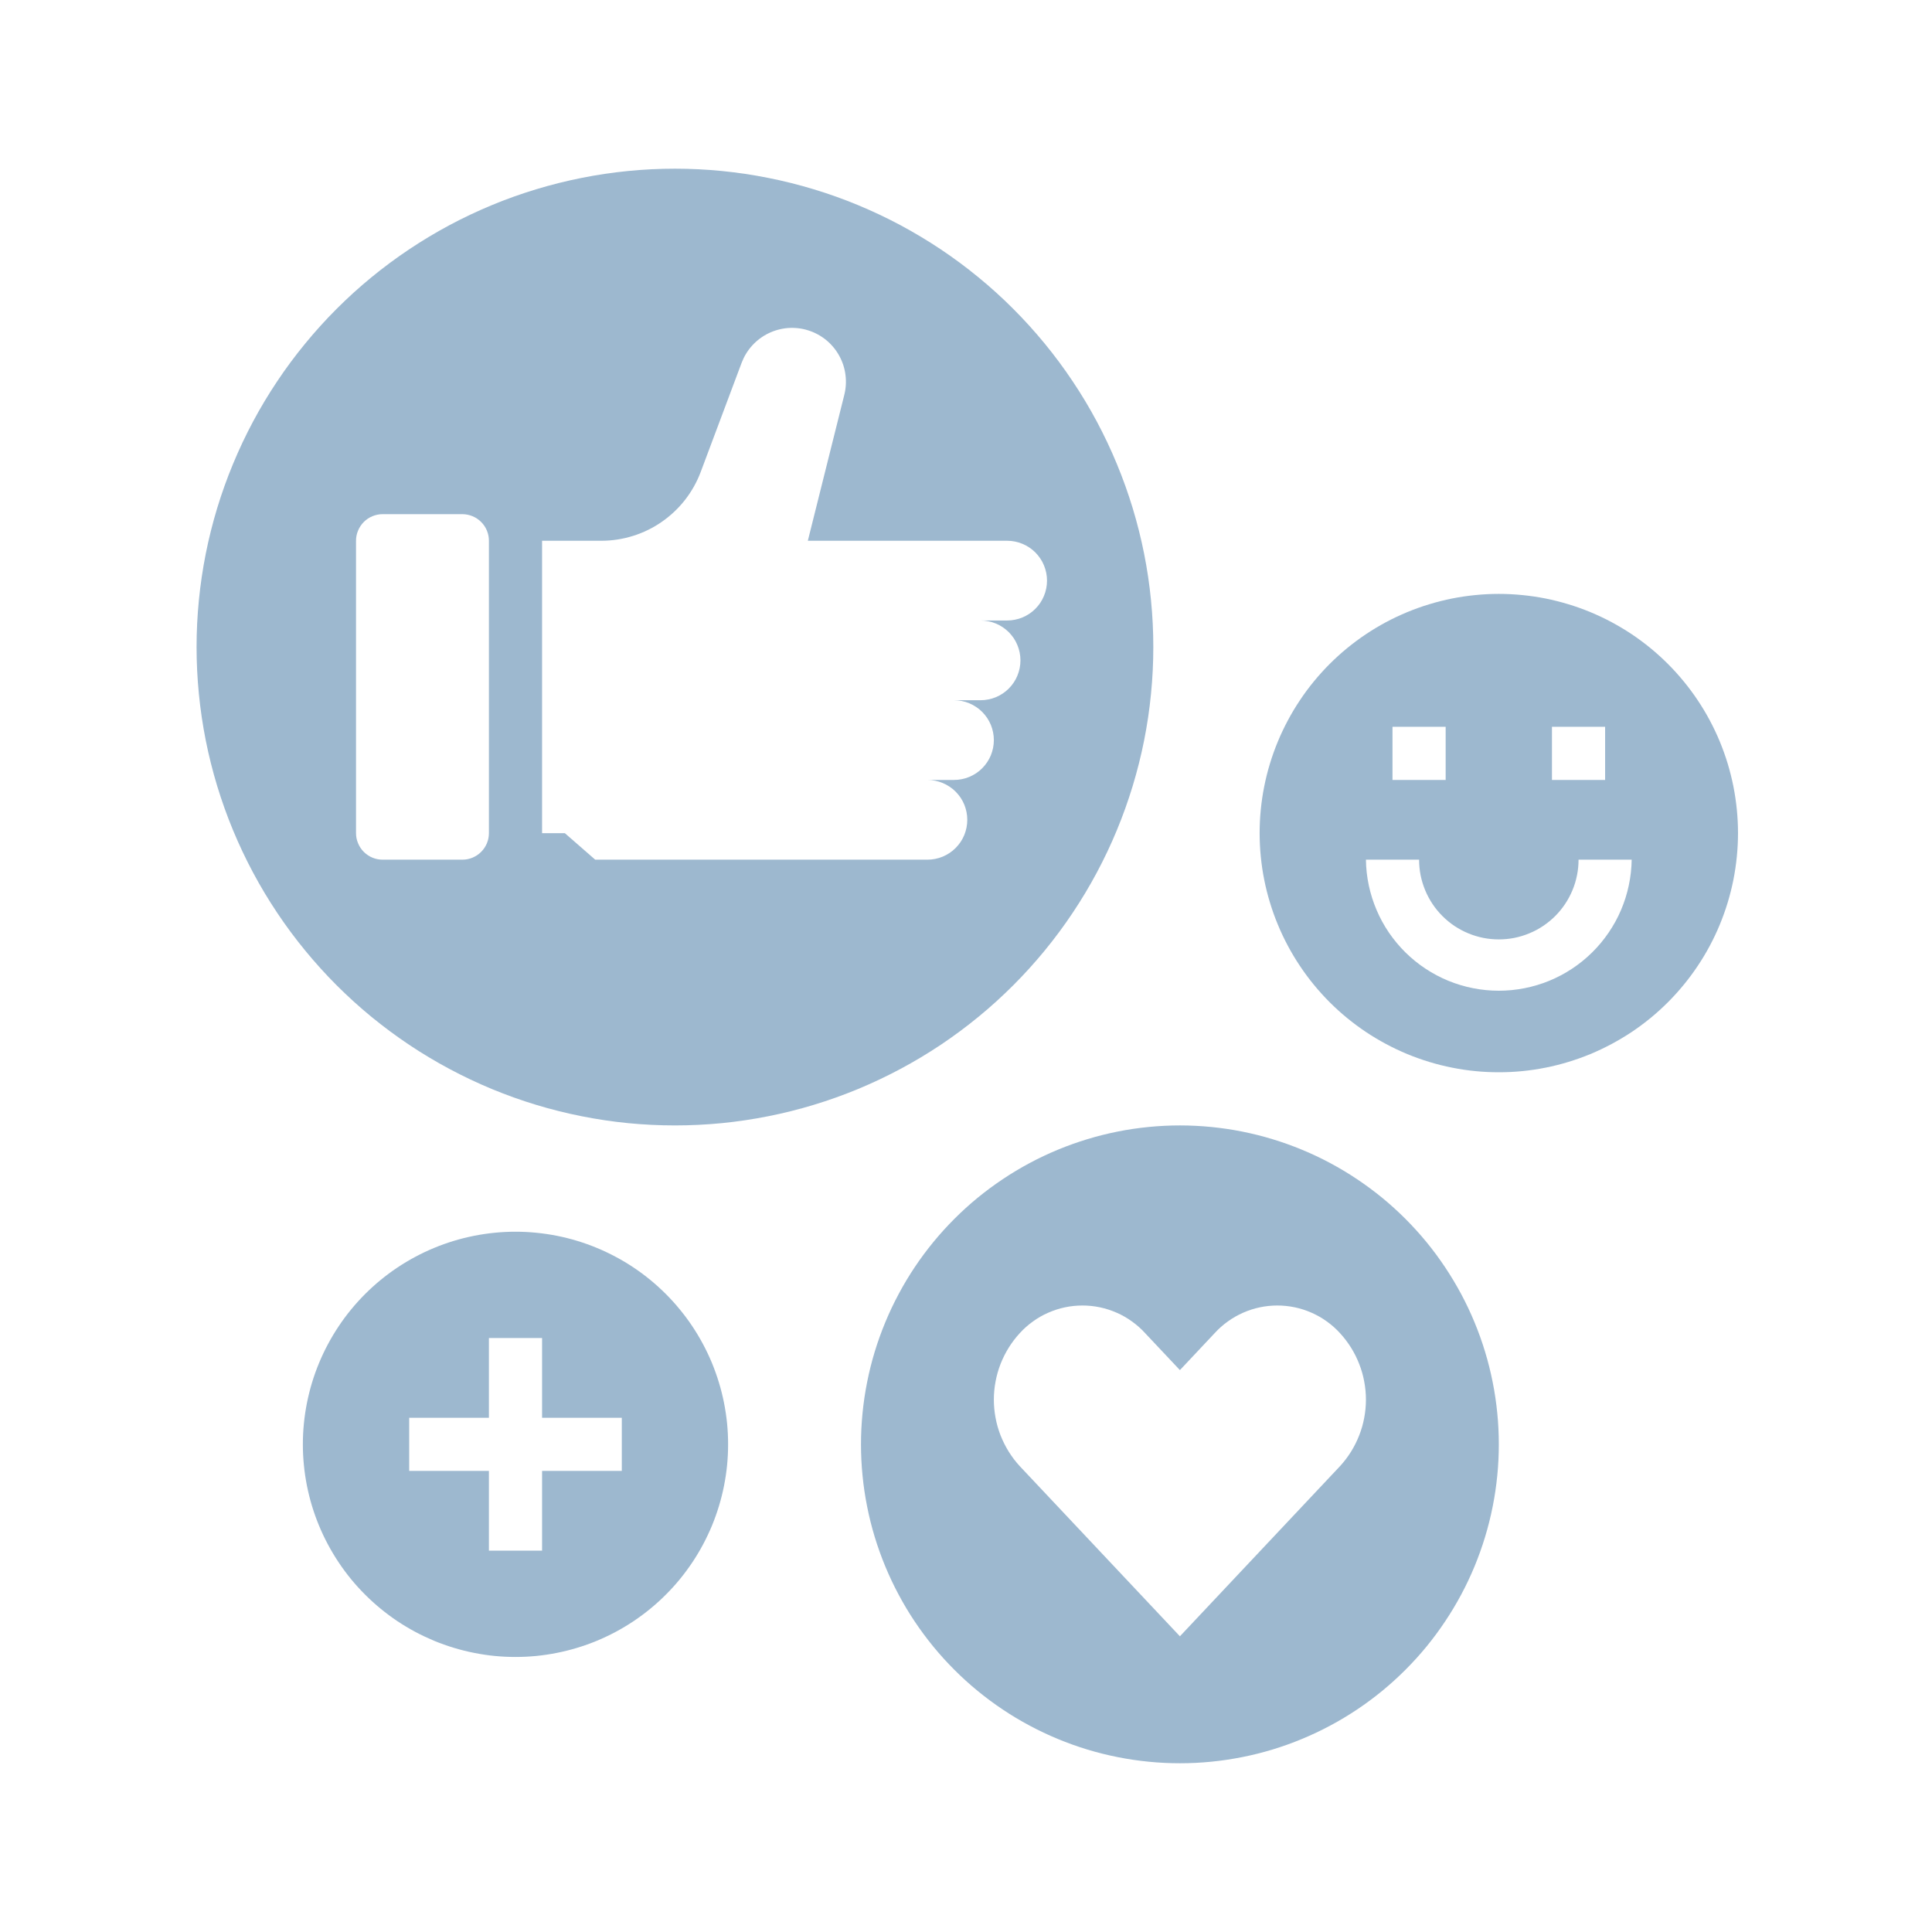
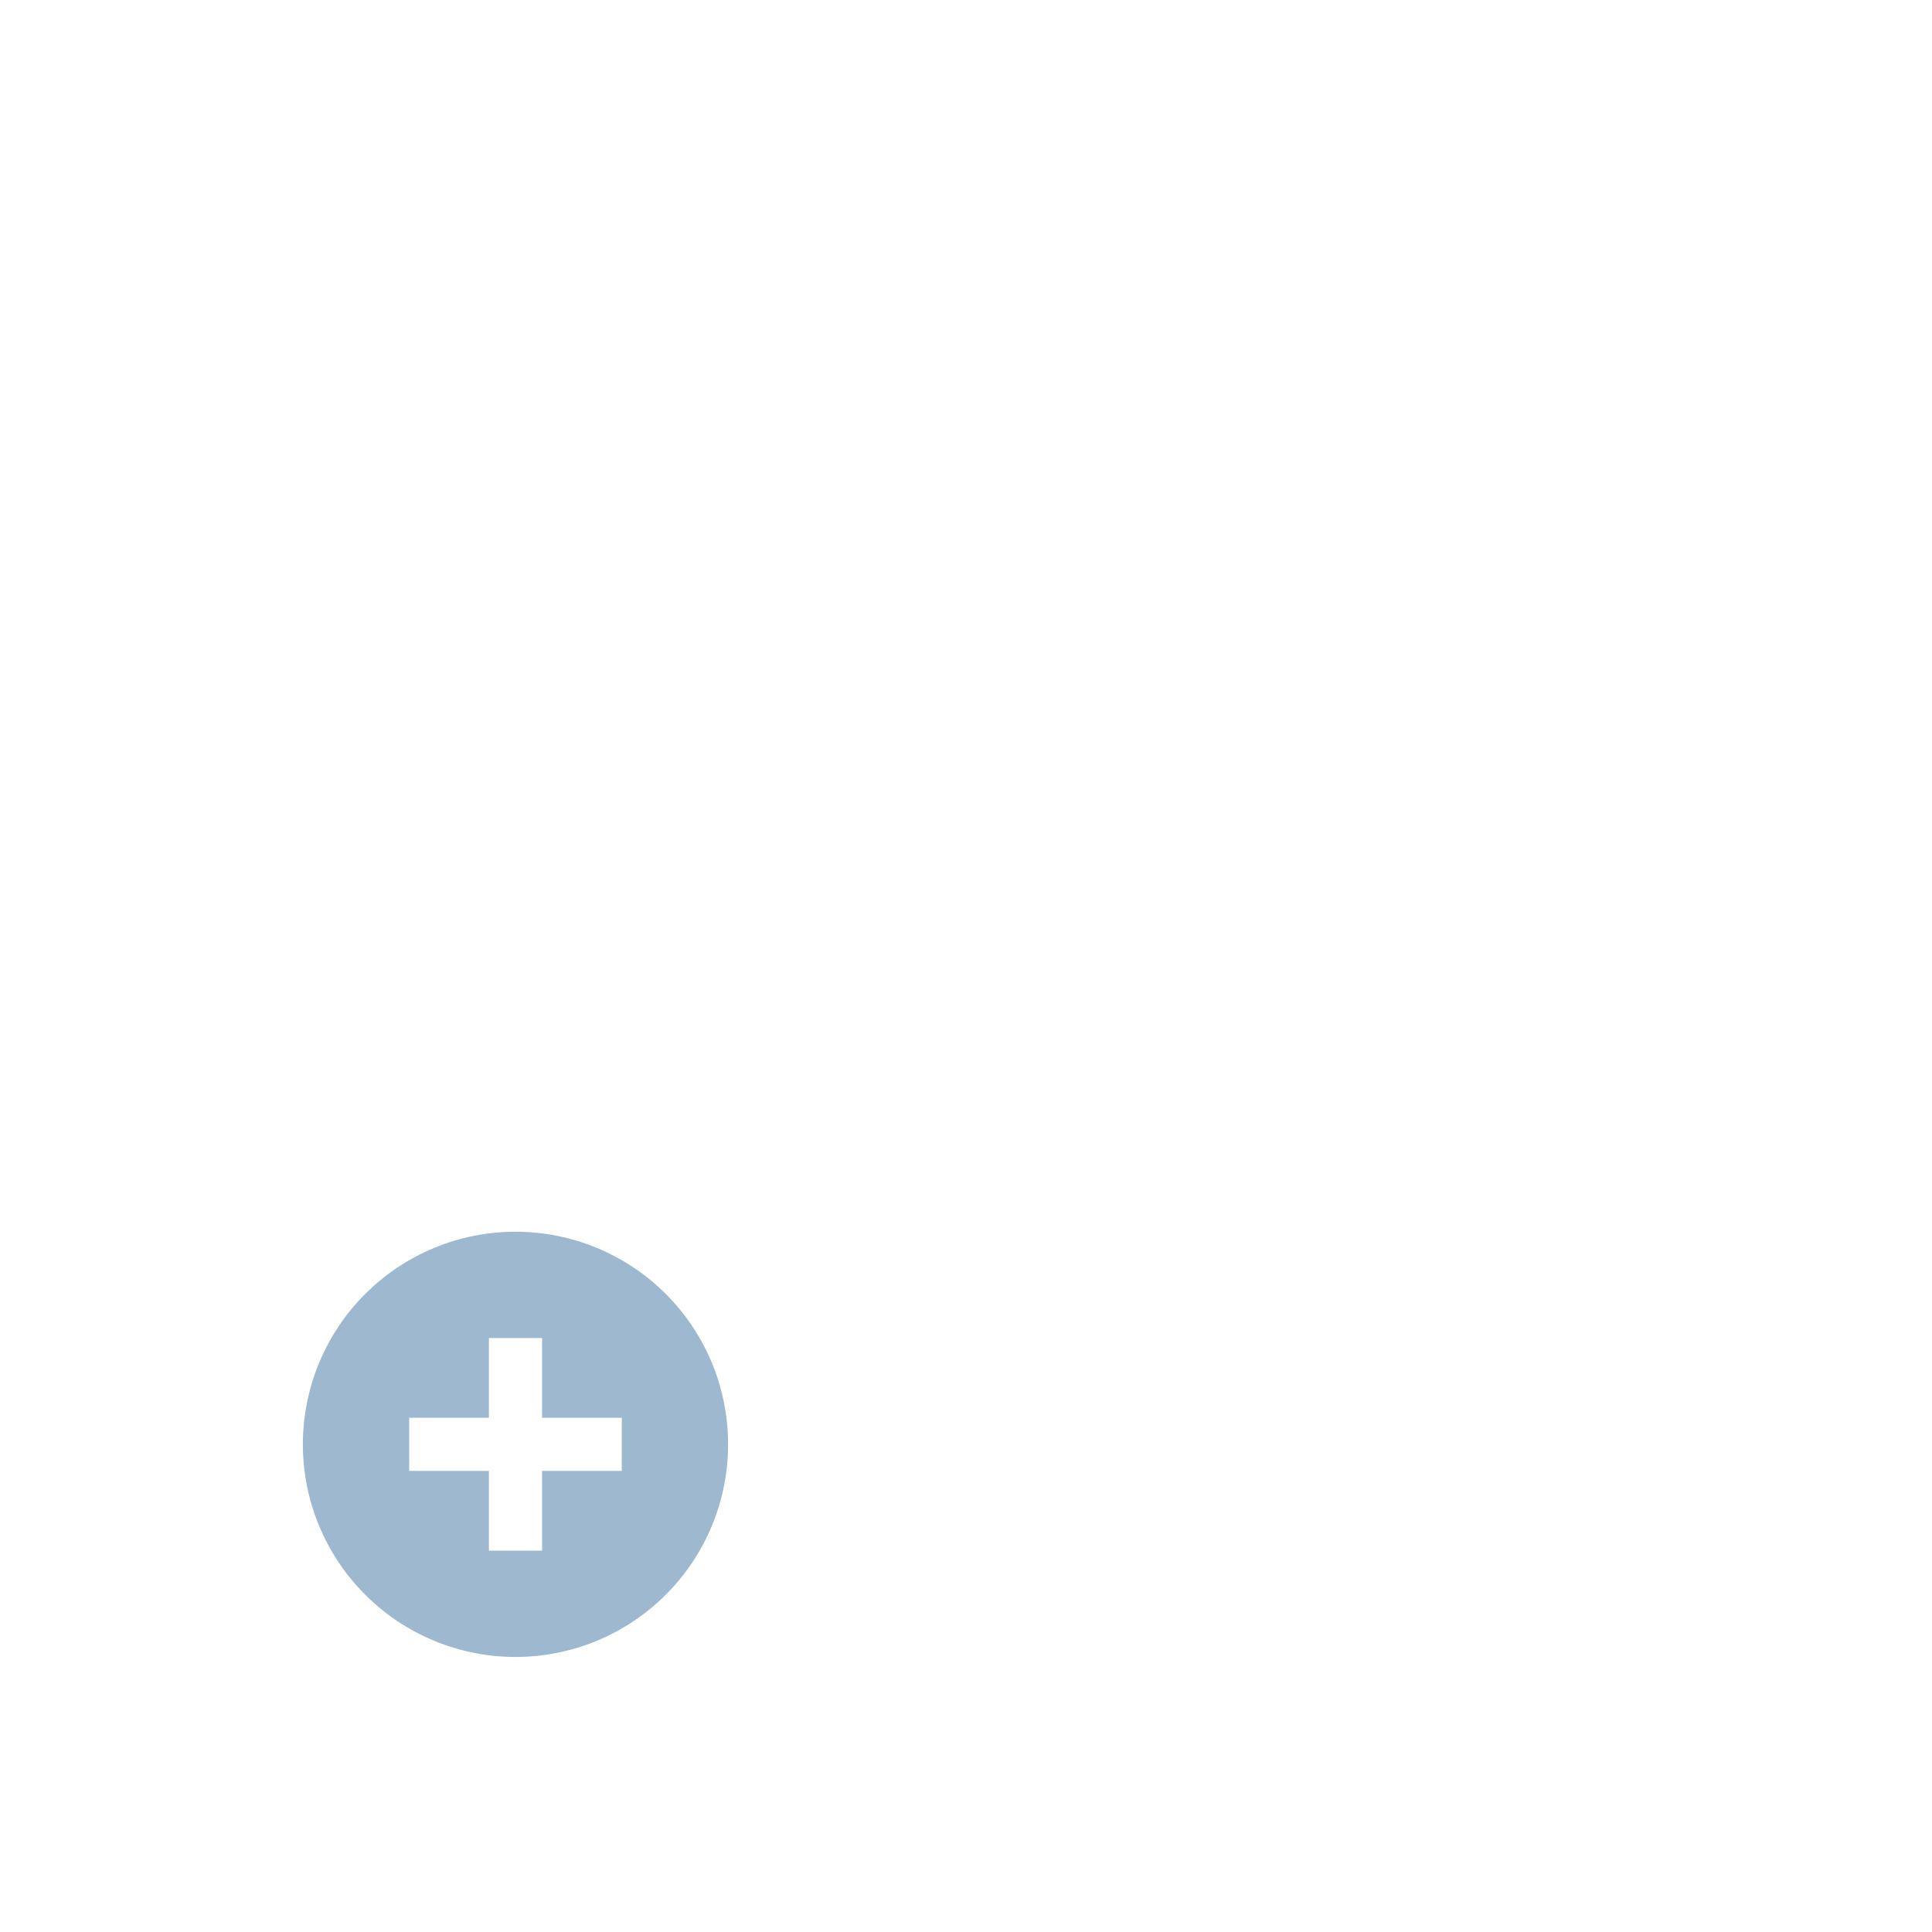
<svg xmlns="http://www.w3.org/2000/svg" width="300" zoomAndPan="magnify" viewBox="0 0 224.88 225" height="300" preserveAspectRatio="xMidYMid meet" version="1.0">
  <defs>
    <clipPath id="be52bbce28">
-       <path d="M 146 69 L 202.391 69 L 202.391 125 L 146 125 Z M 146 69 " clip-rule="nonzero" />
-     </clipPath>
+       </clipPath>
    <clipPath id="251138a930">
      <path d="M 100 131 L 175 131 L 175 205.547 L 100 205.547 Z M 100 131 " clip-rule="nonzero" />
    </clipPath>
    <clipPath id="77b3865238">
-       <path d="M 22.488 19.645 L 135 19.645 L 135 132 L 22.488 132 Z M 22.488 19.645 " clip-rule="nonzero" />
-     </clipPath>
+       </clipPath>
  </defs>
  <g clip-path="url(#be52bbce28)">
-     <path fill="#9db8cf" d="M 202.348 97.02 C 202.348 96.109 202.301 95.199 202.211 94.289 C 202.121 93.383 201.988 92.48 201.812 91.586 C 201.633 90.691 201.41 89.809 201.148 88.934 C 200.883 88.062 200.574 87.203 200.227 86.359 C 199.879 85.52 199.488 84.695 199.059 83.891 C 198.629 83.086 198.16 82.305 197.652 81.547 C 197.145 80.785 196.602 80.055 196.023 79.352 C 195.445 78.645 194.832 77.969 194.188 77.324 C 193.543 76.68 192.867 76.066 192.164 75.488 C 191.457 74.91 190.727 74.367 189.969 73.859 C 189.207 73.352 188.426 72.887 187.621 72.453 C 186.816 72.023 185.992 71.637 185.152 71.285 C 184.309 70.938 183.449 70.629 182.578 70.367 C 181.703 70.102 180.82 69.879 179.926 69.699 C 179.031 69.523 178.129 69.391 177.223 69.301 C 176.312 69.211 175.402 69.164 174.492 69.164 C 173.578 69.164 172.668 69.211 171.762 69.301 C 170.852 69.391 169.953 69.523 169.059 69.699 C 168.164 69.879 167.277 70.102 166.406 70.367 C 165.531 70.629 164.676 70.938 163.832 71.285 C 162.988 71.637 162.164 72.023 161.359 72.453 C 160.555 72.887 159.773 73.352 159.016 73.859 C 158.258 74.367 157.523 74.91 156.82 75.488 C 156.113 76.066 155.441 76.68 154.793 77.324 C 154.148 77.969 153.539 78.645 152.957 79.352 C 152.379 80.055 151.836 80.785 151.332 81.547 C 150.824 82.305 150.355 83.086 149.926 83.891 C 149.496 84.695 149.105 85.52 148.758 86.359 C 148.406 87.203 148.102 88.062 147.836 88.934 C 147.57 89.809 147.348 90.691 147.172 91.586 C 146.992 92.48 146.859 93.383 146.77 94.289 C 146.68 95.199 146.637 96.109 146.637 97.02 C 146.637 97.934 146.68 98.844 146.77 99.75 C 146.859 100.66 146.992 101.562 147.172 102.457 C 147.348 103.352 147.57 104.234 147.836 105.105 C 148.102 105.98 148.406 106.84 148.758 107.68 C 149.105 108.523 149.496 109.348 149.926 110.152 C 150.355 110.957 150.824 111.738 151.332 112.496 C 151.836 113.254 152.379 113.988 152.957 114.691 C 153.539 115.398 154.148 116.074 154.793 116.719 C 155.441 117.363 156.113 117.977 156.82 118.555 C 157.523 119.133 158.258 119.676 159.016 120.184 C 159.773 120.688 160.555 121.156 161.359 121.586 C 162.164 122.016 162.988 122.406 163.832 122.758 C 164.676 123.105 165.531 123.41 166.406 123.676 C 167.277 123.941 168.164 124.164 169.059 124.34 C 169.953 124.52 170.852 124.652 171.762 124.742 C 172.668 124.832 173.578 124.875 174.492 124.875 C 175.402 124.875 176.312 124.832 177.223 124.742 C 178.129 124.652 179.031 124.52 179.926 124.34 C 180.82 124.164 181.703 123.941 182.578 123.676 C 183.449 123.41 184.309 123.105 185.152 122.758 C 185.992 122.406 186.816 122.016 187.621 121.586 C 188.426 121.156 189.207 120.688 189.969 120.184 C 190.727 119.676 191.457 119.133 192.164 118.555 C 192.867 117.977 193.543 117.363 194.188 116.719 C 194.832 116.074 195.445 115.398 196.023 114.691 C 196.602 113.988 197.145 113.254 197.652 112.496 C 198.16 111.738 198.629 110.957 199.059 110.152 C 199.488 109.348 199.879 108.523 200.227 107.68 C 200.574 106.84 200.883 105.98 201.148 105.105 C 201.41 104.234 201.633 103.352 201.812 102.457 C 201.988 101.562 202.121 100.66 202.211 99.75 C 202.301 98.844 202.348 97.934 202.348 97.02 Z M 180.68 84.641 L 186.871 84.641 L 186.871 90.832 L 180.68 90.832 Z M 162.109 84.641 L 168.301 84.641 L 168.301 90.832 L 162.109 90.832 Z M 159.016 100.117 L 165.207 100.117 C 165.207 100.727 165.266 101.332 165.383 101.93 C 165.504 102.527 165.68 103.109 165.914 103.672 C 166.145 104.234 166.434 104.77 166.77 105.277 C 167.109 105.785 167.496 106.254 167.926 106.684 C 168.355 107.113 168.824 107.5 169.332 107.84 C 169.84 108.176 170.375 108.465 170.938 108.695 C 171.5 108.93 172.082 109.105 172.68 109.227 C 173.277 109.344 173.883 109.402 174.492 109.402 C 175.102 109.402 175.703 109.344 176.301 109.227 C 176.902 109.105 177.48 108.93 178.043 108.695 C 178.609 108.465 179.145 108.176 179.648 107.84 C 180.156 107.5 180.625 107.113 181.059 106.684 C 181.488 106.254 181.871 105.785 182.211 105.277 C 182.551 104.77 182.836 104.234 183.07 103.672 C 183.305 103.109 183.48 102.527 183.598 101.93 C 183.719 101.332 183.777 100.727 183.777 100.117 L 189.965 100.117 C 189.949 101.125 189.84 102.121 189.629 103.105 C 189.422 104.094 189.121 105.047 188.727 105.973 C 188.332 106.902 187.848 107.781 187.281 108.613 C 186.715 109.445 186.074 110.215 185.355 110.922 C 184.641 111.629 183.859 112.262 183.02 112.816 C 182.18 113.371 181.293 113.84 180.363 114.223 C 179.43 114.605 178.473 114.891 177.484 115.086 C 176.496 115.281 175.496 115.379 174.488 115.379 C 173.484 115.379 172.484 115.281 171.496 115.086 C 170.508 114.891 169.551 114.605 168.617 114.223 C 167.684 113.84 166.801 113.371 165.961 112.816 C 165.117 112.262 164.34 111.629 163.621 110.922 C 162.906 110.215 162.266 109.445 161.695 108.613 C 161.129 107.781 160.648 106.902 160.254 105.973 C 159.859 105.047 159.559 104.094 159.348 103.105 C 159.141 102.121 159.027 101.125 159.016 100.117 Z M 159.016 100.117 " fill-opacity="1" fill-rule="nonzero" />
-   </g>
+     </g>
  <g clip-path="url(#251138a930)">
-     <path fill="#9db8cf" d="M 137.352 205.348 C 138.566 205.348 139.781 205.289 140.992 205.168 C 142.203 205.051 143.402 204.871 144.598 204.633 C 145.789 204.398 146.969 204.102 148.133 203.75 C 149.297 203.395 150.441 202.988 151.562 202.52 C 152.688 202.055 153.785 201.535 154.859 200.961 C 155.93 200.391 156.973 199.766 157.984 199.09 C 158.996 198.414 159.973 197.688 160.914 196.918 C 161.852 196.145 162.754 195.328 163.613 194.469 C 164.473 193.609 165.289 192.711 166.062 191.77 C 166.832 190.828 167.555 189.852 168.23 188.84 C 168.906 187.832 169.531 186.789 170.105 185.715 C 170.68 184.645 171.199 183.543 171.664 182.422 C 172.129 181.297 172.539 180.152 172.891 178.988 C 173.246 177.824 173.539 176.645 173.777 175.453 C 174.016 174.262 174.191 173.059 174.312 171.848 C 174.434 170.637 174.492 169.426 174.492 168.207 C 174.492 166.992 174.434 165.777 174.312 164.566 C 174.191 163.355 174.016 162.156 173.777 160.961 C 173.539 159.77 173.246 158.59 172.891 157.426 C 172.539 156.262 172.129 155.117 171.664 153.996 C 171.199 152.871 170.68 151.773 170.105 150.699 C 169.531 149.629 168.906 148.586 168.23 147.574 C 167.555 146.562 166.832 145.586 166.062 144.645 C 165.289 143.707 164.473 142.805 163.613 141.945 C 162.754 141.086 161.852 140.27 160.914 139.496 C 159.973 138.727 158.996 138.004 157.984 137.328 C 156.973 136.652 155.93 136.027 154.859 135.453 C 153.785 134.879 152.688 134.359 151.562 133.895 C 150.441 133.43 149.297 133.02 148.133 132.668 C 146.969 132.312 145.789 132.02 144.598 131.781 C 143.402 131.543 142.203 131.367 140.992 131.246 C 139.781 131.129 138.566 131.066 137.352 131.066 C 136.133 131.066 134.922 131.129 133.711 131.246 C 132.5 131.367 131.297 131.543 130.105 131.781 C 128.914 132.02 127.734 132.312 126.57 132.668 C 125.406 133.02 124.262 133.43 123.137 133.895 C 122.016 134.359 120.914 134.879 119.844 135.453 C 118.77 136.027 117.727 136.652 116.719 137.328 C 115.707 138.004 114.73 138.727 113.789 139.496 C 112.848 140.27 111.949 141.086 111.09 141.945 C 110.23 142.805 109.414 143.707 108.641 144.645 C 107.871 145.586 107.145 146.562 106.469 147.574 C 105.793 148.586 105.168 149.629 104.598 150.699 C 104.023 151.773 103.504 152.871 103.039 153.996 C 102.574 155.117 102.164 156.262 101.809 157.426 C 101.457 158.59 101.16 159.77 100.926 160.961 C 100.688 162.156 100.508 163.355 100.391 164.566 C 100.27 165.777 100.211 166.992 100.211 168.207 C 100.211 169.426 100.27 170.637 100.391 171.848 C 100.508 173.059 100.688 174.262 100.926 175.453 C 101.16 176.645 101.457 177.824 101.809 178.988 C 102.164 180.152 102.574 181.297 103.039 182.422 C 103.504 183.543 104.023 184.645 104.598 185.715 C 105.168 186.789 105.793 187.832 106.469 188.84 C 107.145 189.852 107.871 190.828 108.641 191.77 C 109.414 192.711 110.23 193.609 111.09 194.469 C 111.949 195.328 112.848 196.145 113.789 196.918 C 114.73 197.688 115.707 198.414 116.719 199.09 C 117.727 199.766 118.77 200.391 119.844 200.961 C 120.914 201.535 122.016 202.055 123.137 202.52 C 124.262 202.988 125.406 203.395 126.57 203.75 C 127.734 204.102 128.914 204.398 130.105 204.633 C 131.297 204.871 132.5 205.051 133.711 205.168 C 134.922 205.289 136.133 205.348 137.352 205.348 Z M 118.707 155.254 C 119.168 154.746 119.68 154.293 120.238 153.895 C 120.793 153.492 121.387 153.152 122.016 152.879 C 122.645 152.602 123.293 152.391 123.965 152.25 C 124.637 152.109 125.316 152.039 126.004 152.039 C 126.688 152.039 127.367 152.109 128.039 152.25 C 128.711 152.391 129.359 152.602 129.988 152.879 C 130.617 153.152 131.211 153.492 131.766 153.895 C 132.324 154.293 132.836 154.746 133.297 155.254 L 137.352 159.562 L 141.402 155.254 C 141.867 154.746 142.375 154.293 142.934 153.895 C 143.492 153.492 144.086 153.156 144.711 152.879 C 145.34 152.602 145.988 152.391 146.66 152.25 C 147.332 152.109 148.012 152.039 148.699 152.039 C 149.383 152.039 150.062 152.109 150.734 152.25 C 151.406 152.391 152.055 152.602 152.684 152.879 C 153.312 153.156 153.906 153.492 154.461 153.895 C 155.02 154.293 155.531 154.746 155.992 155.254 C 156.473 155.777 156.902 156.34 157.281 156.945 C 157.656 157.547 157.973 158.18 158.23 158.844 C 158.492 159.508 158.688 160.188 158.816 160.887 C 158.949 161.586 159.016 162.293 159.016 163.004 C 159.016 163.715 158.949 164.422 158.816 165.121 C 158.688 165.82 158.492 166.5 158.23 167.164 C 157.973 167.824 157.656 168.457 157.281 169.062 C 156.902 169.668 156.473 170.23 155.992 170.754 L 137.352 190.562 L 118.707 170.754 C 118.223 170.23 117.797 169.668 117.418 169.062 C 117.043 168.457 116.727 167.824 116.465 167.164 C 116.207 166.5 116.012 165.82 115.883 165.121 C 115.75 164.422 115.684 163.715 115.684 163.004 C 115.684 162.293 115.75 161.586 115.883 160.887 C 116.012 160.188 116.207 159.508 116.465 158.844 C 116.727 158.18 117.043 157.547 117.418 156.945 C 117.797 156.34 118.223 155.777 118.707 155.254 Z M 118.707 155.254 " fill-opacity="1" fill-rule="nonzero" />
-   </g>
+     </g>
  <path fill="#9db8cf" d="M 59.973 143.445 C 59.164 143.445 58.352 143.484 57.547 143.566 C 56.738 143.645 55.938 143.766 55.145 143.922 C 54.348 144.082 53.562 144.277 52.785 144.512 C 52.008 144.75 51.246 145.02 50.496 145.332 C 49.75 145.641 49.016 145.988 48.301 146.371 C 47.586 146.754 46.891 147.168 46.215 147.621 C 45.543 148.07 44.891 148.551 44.266 149.066 C 43.637 149.582 43.039 150.125 42.465 150.699 C 41.891 151.273 41.348 151.871 40.832 152.5 C 40.316 153.125 39.836 153.777 39.387 154.449 C 38.934 155.125 38.52 155.82 38.137 156.535 C 37.754 157.25 37.406 157.984 37.098 158.73 C 36.785 159.48 36.516 160.242 36.277 161.02 C 36.043 161.797 35.848 162.582 35.688 163.379 C 35.531 164.172 35.41 164.973 35.332 165.781 C 35.25 166.586 35.211 167.398 35.211 168.207 C 35.211 169.02 35.25 169.828 35.332 170.633 C 35.41 171.441 35.531 172.242 35.688 173.039 C 35.848 173.832 36.043 174.621 36.277 175.395 C 36.516 176.172 36.785 176.934 37.098 177.684 C 37.406 178.434 37.754 179.164 38.137 179.879 C 38.52 180.594 38.934 181.289 39.387 181.965 C 39.836 182.637 40.316 183.289 40.832 183.918 C 41.348 184.543 41.891 185.145 42.465 185.715 C 43.039 186.289 43.637 186.832 44.266 187.348 C 44.891 187.863 45.543 188.344 46.215 188.797 C 46.891 189.246 47.586 189.664 48.301 190.047 C 49.016 190.426 49.75 190.773 50.496 191.086 C 51.246 191.395 52.008 191.668 52.785 191.902 C 53.562 192.137 54.348 192.336 55.145 192.492 C 55.938 192.652 56.738 192.77 57.547 192.852 C 58.352 192.93 59.164 192.969 59.973 192.969 C 60.785 192.969 61.594 192.93 62.398 192.852 C 63.207 192.77 64.008 192.652 64.805 192.492 C 65.598 192.336 66.387 192.137 67.16 191.902 C 67.938 191.668 68.699 191.395 69.449 191.086 C 70.199 190.773 70.93 190.426 71.645 190.047 C 72.359 189.664 73.055 189.246 73.73 188.797 C 74.402 188.344 75.055 187.863 75.68 187.348 C 76.309 186.832 76.91 186.289 77.48 185.715 C 78.055 185.145 78.598 184.543 79.113 183.918 C 79.629 183.289 80.109 182.637 80.562 181.965 C 81.012 181.289 81.43 180.594 81.812 179.879 C 82.191 179.164 82.539 178.434 82.852 177.684 C 83.16 176.934 83.434 176.172 83.668 175.395 C 83.902 174.621 84.102 173.832 84.258 173.039 C 84.418 172.242 84.535 171.441 84.617 170.633 C 84.695 169.828 84.734 169.02 84.734 168.207 C 84.734 167.398 84.695 166.586 84.617 165.781 C 84.535 164.973 84.418 164.172 84.258 163.375 C 84.102 162.582 83.906 161.797 83.668 161.02 C 83.434 160.242 83.16 159.48 82.852 158.73 C 82.539 157.98 82.195 157.25 81.812 156.535 C 81.43 155.82 81.012 155.125 80.562 154.449 C 80.113 153.777 79.629 153.125 79.113 152.5 C 78.602 151.871 78.055 151.27 77.484 150.699 C 76.91 150.125 76.309 149.582 75.684 149.066 C 75.055 148.551 74.406 148.07 73.73 147.617 C 73.055 147.168 72.363 146.75 71.645 146.371 C 70.93 145.988 70.199 145.641 69.449 145.332 C 68.699 145.02 67.938 144.746 67.16 144.512 C 66.387 144.277 65.598 144.078 64.805 143.922 C 64.008 143.762 63.207 143.645 62.402 143.566 C 61.594 143.484 60.785 143.445 59.973 143.445 Z M 72.355 171.301 L 63.07 171.301 L 63.07 180.586 L 56.879 180.586 L 56.879 171.301 L 47.594 171.301 L 47.594 165.113 L 56.879 165.113 L 56.879 155.828 L 63.07 155.828 L 63.07 165.113 L 72.355 165.113 Z M 72.355 171.301 " fill-opacity="1" fill-rule="nonzero" />
  <g clip-path="url(#77b3865238)">
-     <path fill="#9db8cf" d="M 134.254 75.355 C 134.254 73.531 134.164 71.711 133.984 69.895 C 133.809 68.082 133.539 66.277 133.184 64.488 C 132.828 62.699 132.383 60.93 131.855 59.184 C 131.324 57.438 130.711 55.723 130.012 54.039 C 129.316 52.352 128.535 50.703 127.676 49.094 C 126.816 47.484 125.879 45.922 124.863 44.406 C 123.852 42.891 122.766 41.426 121.609 40.016 C 120.449 38.605 119.227 37.254 117.938 35.965 C 116.648 34.672 115.297 33.449 113.887 32.293 C 112.477 31.133 111.012 30.051 109.496 29.035 C 107.977 28.023 106.414 27.086 104.805 26.223 C 103.195 25.363 101.547 24.586 99.863 23.887 C 98.176 23.188 96.461 22.574 94.715 22.047 C 92.969 21.516 91.203 21.074 89.41 20.719 C 87.621 20.359 85.82 20.094 84.004 19.914 C 82.188 19.734 80.367 19.645 78.543 19.645 C 76.719 19.645 74.898 19.734 73.082 19.914 C 71.266 20.094 69.465 20.359 67.676 20.719 C 65.887 21.074 64.117 21.516 62.371 22.047 C 60.625 22.574 58.91 23.188 57.223 23.887 C 55.539 24.586 53.891 25.363 52.281 26.223 C 50.672 27.086 49.109 28.023 47.594 29.035 C 46.074 30.051 44.613 31.133 43.199 32.293 C 41.789 33.449 40.441 34.672 39.148 35.965 C 37.859 37.254 36.637 38.605 35.48 40.016 C 34.32 41.426 33.234 42.887 32.223 44.406 C 31.207 45.922 30.27 47.484 29.41 49.094 C 28.551 50.703 27.773 52.352 27.074 54.039 C 26.375 55.723 25.762 57.438 25.23 59.184 C 24.703 60.93 24.258 62.699 23.902 64.488 C 23.547 66.277 23.281 68.082 23.102 69.895 C 22.922 71.711 22.832 73.531 22.832 75.355 C 22.832 77.18 22.922 79 23.102 80.816 C 23.281 82.633 23.547 84.438 23.902 86.227 C 24.258 88.016 24.703 89.781 25.23 91.527 C 25.762 93.273 26.375 94.992 27.074 96.676 C 27.773 98.363 28.551 100.008 29.41 101.617 C 30.27 103.227 31.207 104.789 32.223 106.309 C 33.234 107.824 34.32 109.289 35.48 110.699 C 36.637 112.109 37.859 113.461 39.148 114.75 C 40.441 116.039 41.789 117.266 43.199 118.422 C 44.613 119.578 46.074 120.664 47.594 121.68 C 49.109 122.691 50.672 123.629 52.281 124.488 C 53.891 125.348 55.539 126.129 57.223 126.828 C 58.91 127.523 60.625 128.141 62.371 128.668 C 64.117 129.199 65.887 129.641 67.676 129.996 C 69.465 130.352 71.266 130.621 73.082 130.801 C 74.898 130.977 76.719 131.066 78.543 131.066 C 80.367 131.066 82.188 130.977 84.004 130.801 C 85.82 130.621 87.621 130.352 89.41 129.996 C 91.203 129.641 92.969 129.199 94.715 128.668 C 96.461 128.141 98.176 127.523 99.863 126.828 C 101.547 126.129 103.195 125.348 104.805 124.488 C 106.414 123.629 107.977 122.691 109.496 121.68 C 111.012 120.664 112.477 119.578 113.887 118.422 C 115.297 117.266 116.648 116.039 117.938 114.75 C 119.227 113.461 120.449 112.109 121.609 110.699 C 122.766 109.289 123.852 107.824 124.863 106.309 C 125.879 104.789 126.816 103.227 127.676 101.617 C 128.535 100.008 129.316 98.363 130.012 96.676 C 130.711 94.992 131.324 93.273 131.855 91.527 C 132.383 89.781 132.828 88.016 133.184 86.227 C 133.539 84.438 133.809 82.633 133.984 80.816 C 134.164 79 134.254 77.18 134.254 75.355 Z M 56.879 97.02 C 56.879 97.43 56.801 97.828 56.645 98.207 C 56.488 98.586 56.262 98.918 55.973 99.211 C 55.684 99.5 55.348 99.723 54.969 99.883 C 54.59 100.039 54.195 100.117 53.785 100.117 L 44.5 100.117 C 44.09 100.117 43.695 100.039 43.316 99.883 C 42.934 99.727 42.602 99.5 42.309 99.211 C 42.02 98.922 41.797 98.586 41.641 98.207 C 41.48 97.828 41.402 97.434 41.402 97.02 L 41.402 62.977 C 41.402 62.566 41.48 62.172 41.641 61.793 C 41.797 61.414 42.02 61.078 42.309 60.789 C 42.602 60.496 42.934 60.273 43.316 60.117 C 43.695 59.961 44.09 59.879 44.5 59.879 L 53.785 59.879 C 54.195 59.883 54.59 59.961 54.969 60.117 C 55.348 60.273 55.684 60.5 55.973 60.789 C 56.262 61.078 56.488 61.414 56.645 61.793 C 56.801 62.172 56.879 62.566 56.879 62.977 Z M 115.684 86.191 C 115.684 86.496 115.652 86.797 115.594 87.098 C 115.535 87.395 115.445 87.684 115.332 87.969 C 115.215 88.25 115.07 88.516 114.902 88.77 C 114.73 89.023 114.539 89.258 114.324 89.473 C 114.109 89.688 113.875 89.883 113.621 90.051 C 113.367 90.219 113.098 90.363 112.816 90.48 C 112.535 90.598 112.246 90.684 111.945 90.742 C 111.648 90.805 111.348 90.832 111.043 90.832 L 107.945 90.832 C 108.254 90.832 108.555 90.863 108.852 90.922 C 109.152 90.98 109.441 91.07 109.723 91.188 C 110.004 91.305 110.273 91.445 110.527 91.617 C 110.781 91.785 111.016 91.977 111.23 92.191 C 111.445 92.41 111.637 92.645 111.809 92.895 C 111.977 93.148 112.121 93.418 112.238 93.699 C 112.352 93.98 112.441 94.27 112.5 94.57 C 112.559 94.867 112.59 95.172 112.59 95.477 C 112.59 95.781 112.559 96.082 112.5 96.383 C 112.441 96.68 112.352 96.969 112.238 97.254 C 112.121 97.535 111.977 97.801 111.809 98.055 C 111.637 98.309 111.445 98.543 111.23 98.758 C 111.016 98.973 110.781 99.168 110.527 99.336 C 110.273 99.504 110.004 99.648 109.723 99.766 C 109.441 99.883 109.152 99.969 108.852 100.027 C 108.555 100.09 108.254 100.117 107.945 100.117 L 69.258 100.117 L 65.723 97.031 L 63.07 97.031 L 63.07 62.977 L 69.961 62.977 C 71.219 62.977 72.449 62.789 73.652 62.414 C 74.855 62.039 75.977 61.492 77.012 60.773 C 78.047 60.055 78.953 59.199 79.727 58.207 C 80.5 57.211 81.109 56.125 81.551 54.945 L 86.297 42.285 C 86.438 41.914 86.605 41.555 86.812 41.215 C 87.02 40.875 87.254 40.555 87.52 40.262 C 87.789 39.965 88.078 39.695 88.398 39.457 C 88.715 39.215 89.051 39.008 89.41 38.832 C 89.766 38.656 90.137 38.516 90.52 38.41 C 90.902 38.305 91.293 38.234 91.691 38.203 C 92.09 38.172 92.484 38.18 92.879 38.223 C 93.277 38.266 93.664 38.348 94.043 38.469 C 94.426 38.586 94.789 38.738 95.141 38.926 C 95.492 39.113 95.82 39.332 96.133 39.582 C 96.441 39.832 96.723 40.113 96.98 40.418 C 97.238 40.719 97.461 41.047 97.656 41.395 C 97.852 41.742 98.012 42.105 98.137 42.48 C 98.262 42.859 98.352 43.246 98.402 43.641 C 98.453 44.035 98.469 44.434 98.445 44.828 C 98.422 45.227 98.359 45.617 98.262 46.004 L 94.02 62.977 L 117.23 62.977 C 117.539 62.977 117.84 63.008 118.137 63.066 C 118.438 63.125 118.727 63.215 119.008 63.332 C 119.289 63.449 119.559 63.59 119.812 63.762 C 120.066 63.93 120.301 64.121 120.516 64.336 C 120.73 64.555 120.922 64.789 121.094 65.043 C 121.262 65.293 121.406 65.562 121.52 65.844 C 121.637 66.125 121.727 66.414 121.785 66.715 C 121.844 67.012 121.875 67.316 121.875 67.621 C 121.875 67.926 121.844 68.227 121.785 68.527 C 121.727 68.824 121.637 69.117 121.52 69.398 C 121.406 69.68 121.262 69.945 121.094 70.199 C 120.922 70.453 120.73 70.688 120.516 70.902 C 120.301 71.117 120.066 71.312 119.812 71.48 C 119.559 71.648 119.289 71.793 119.008 71.91 C 118.727 72.027 118.438 72.113 118.137 72.172 C 117.84 72.234 117.539 72.262 117.23 72.262 L 114.137 72.262 C 114.441 72.262 114.746 72.293 115.043 72.352 C 115.344 72.41 115.633 72.5 115.914 72.617 C 116.195 72.734 116.465 72.875 116.719 73.047 C 116.973 73.215 117.207 73.406 117.422 73.621 C 117.637 73.84 117.828 74.074 118 74.324 C 118.168 74.578 118.312 74.848 118.426 75.129 C 118.543 75.41 118.633 75.699 118.691 76 C 118.75 76.297 118.781 76.602 118.781 76.906 C 118.781 77.211 118.75 77.512 118.691 77.812 C 118.633 78.109 118.543 78.398 118.426 78.684 C 118.312 78.965 118.168 79.23 118 79.484 C 117.828 79.738 117.637 79.973 117.422 80.188 C 117.207 80.402 116.973 80.598 116.719 80.766 C 116.465 80.934 116.195 81.078 115.914 81.195 C 115.633 81.312 115.344 81.398 115.043 81.457 C 114.746 81.52 114.441 81.547 114.137 81.547 L 111.043 81.547 C 111.348 81.547 111.648 81.578 111.945 81.637 C 112.246 81.695 112.535 81.785 112.816 81.902 C 113.098 82.02 113.367 82.16 113.621 82.332 C 113.875 82.5 114.109 82.691 114.324 82.906 C 114.539 83.125 114.73 83.359 114.902 83.609 C 115.07 83.863 115.215 84.133 115.332 84.414 C 115.445 84.695 115.535 84.984 115.594 85.285 C 115.652 85.582 115.684 85.887 115.684 86.191 Z M 115.684 86.191 " fill-opacity="1" fill-rule="nonzero" />
-   </g>
+     </g>
</svg>